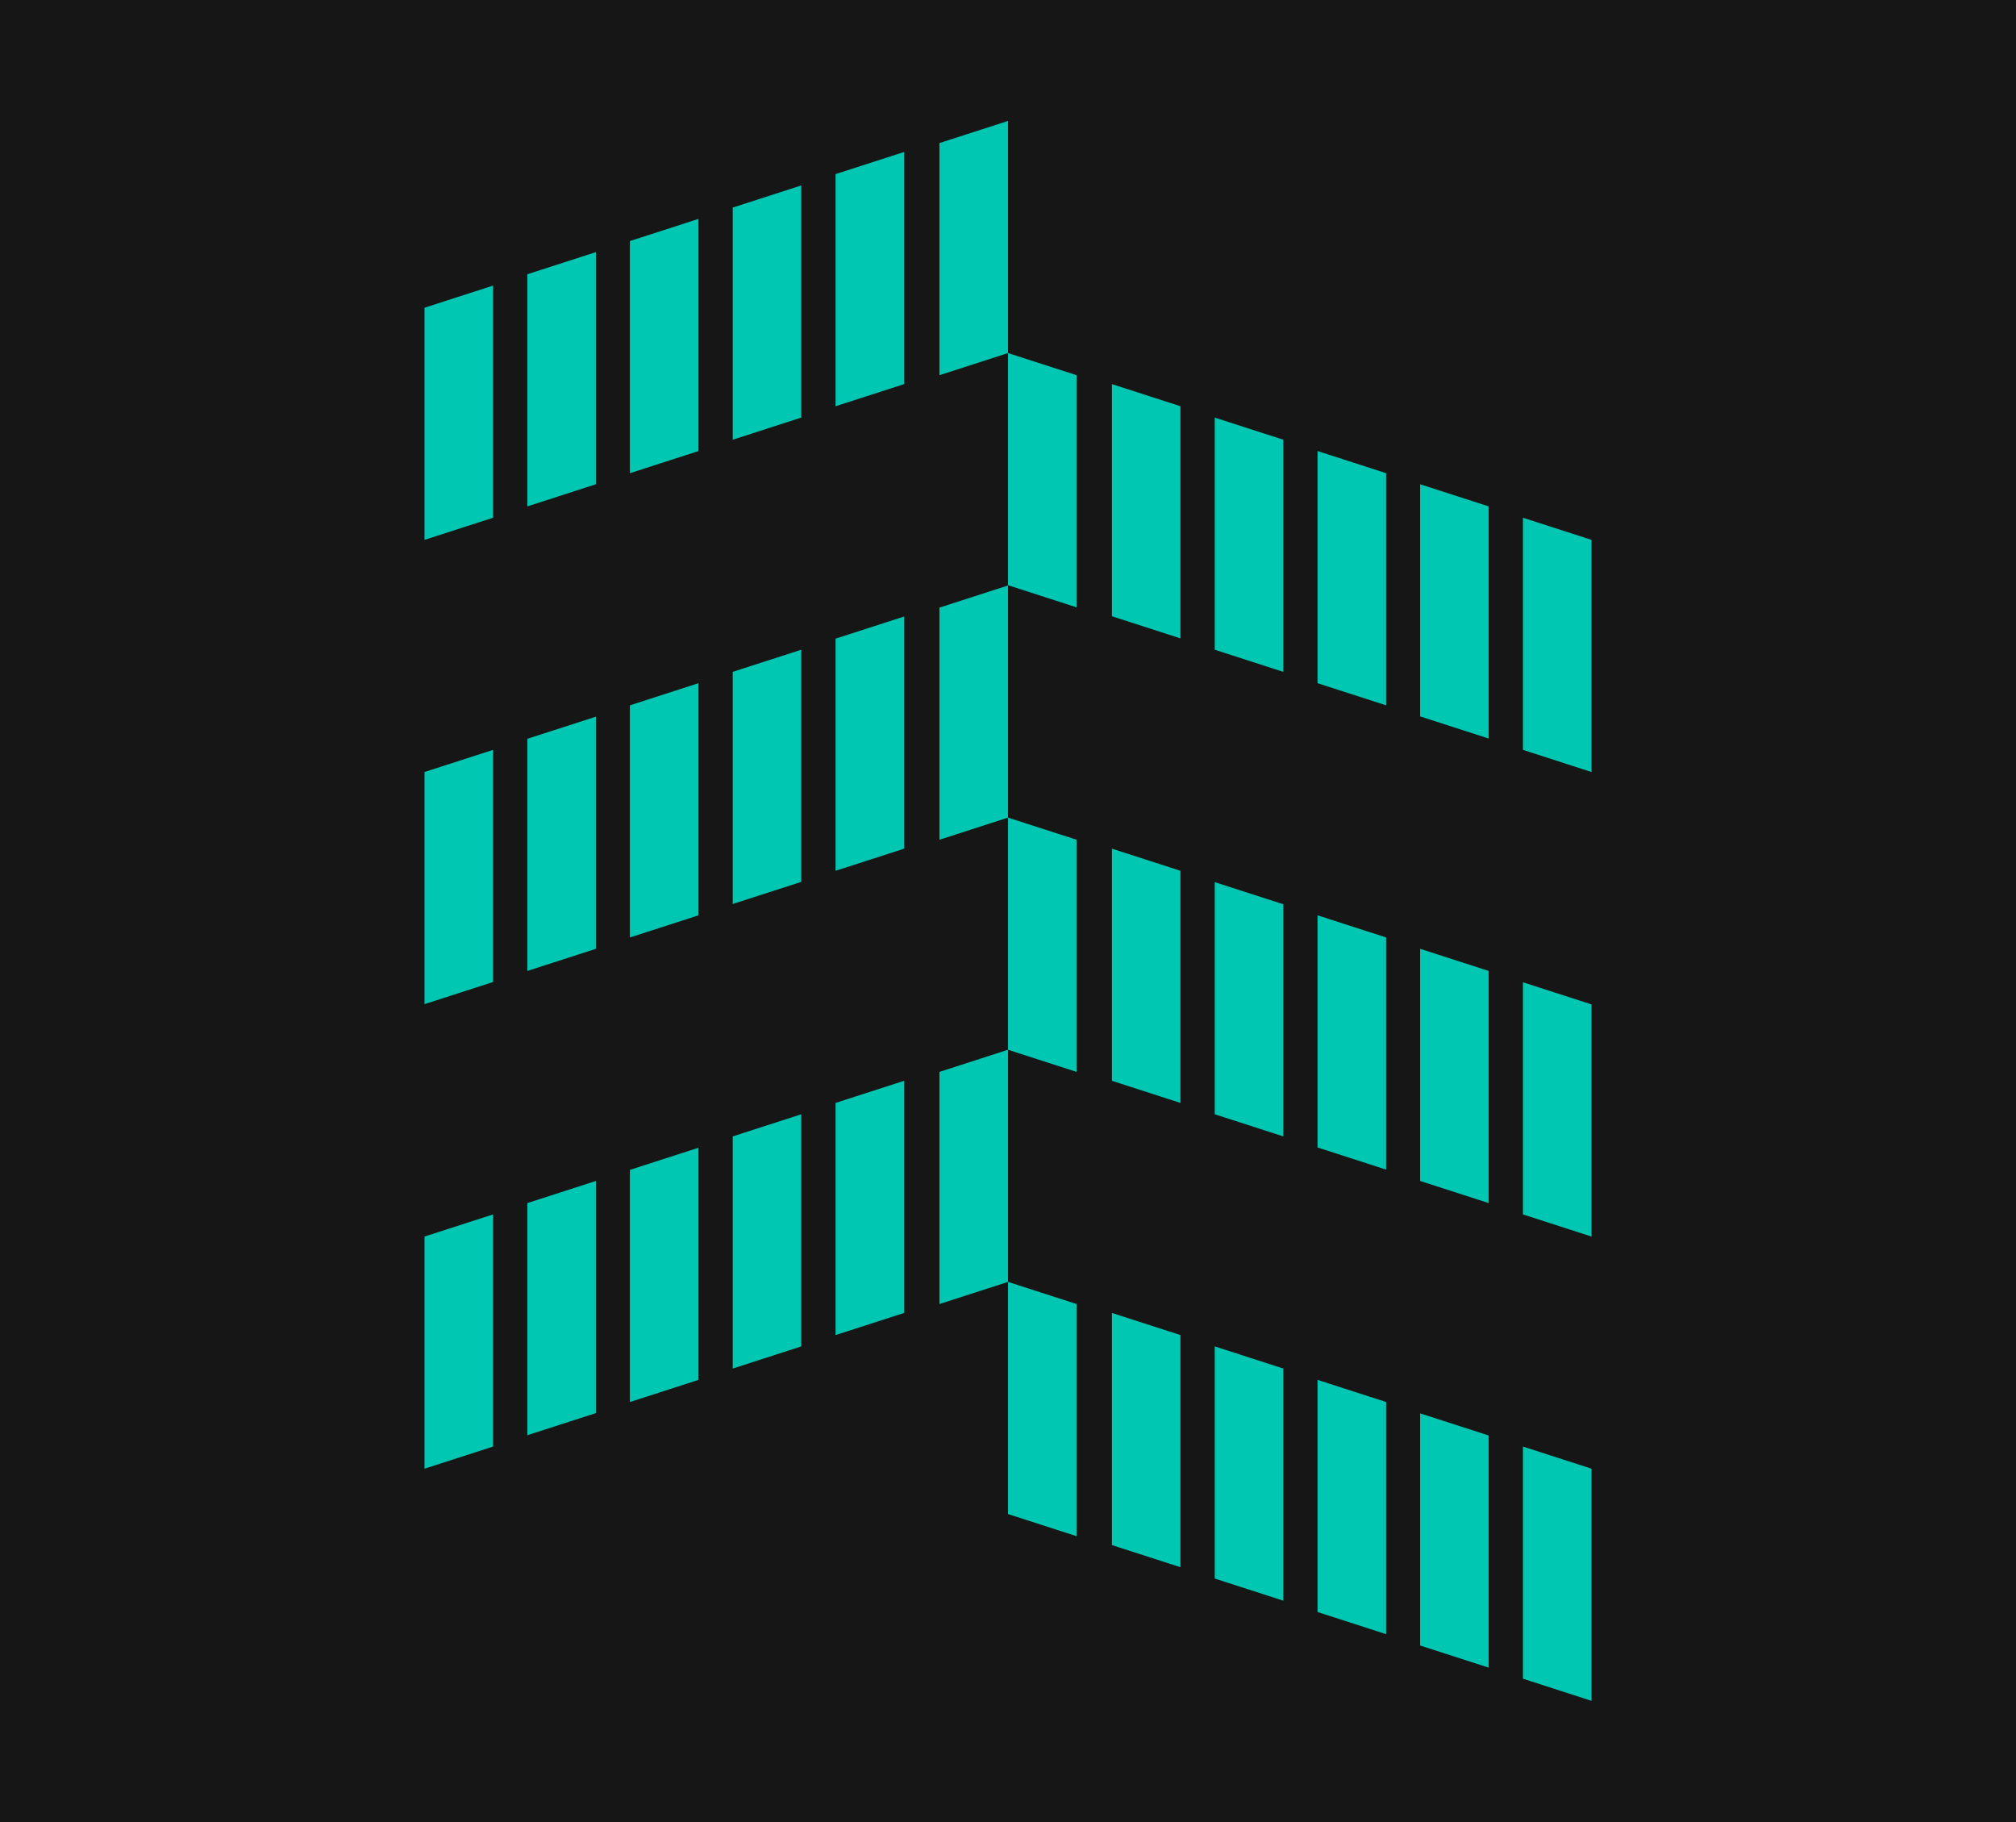
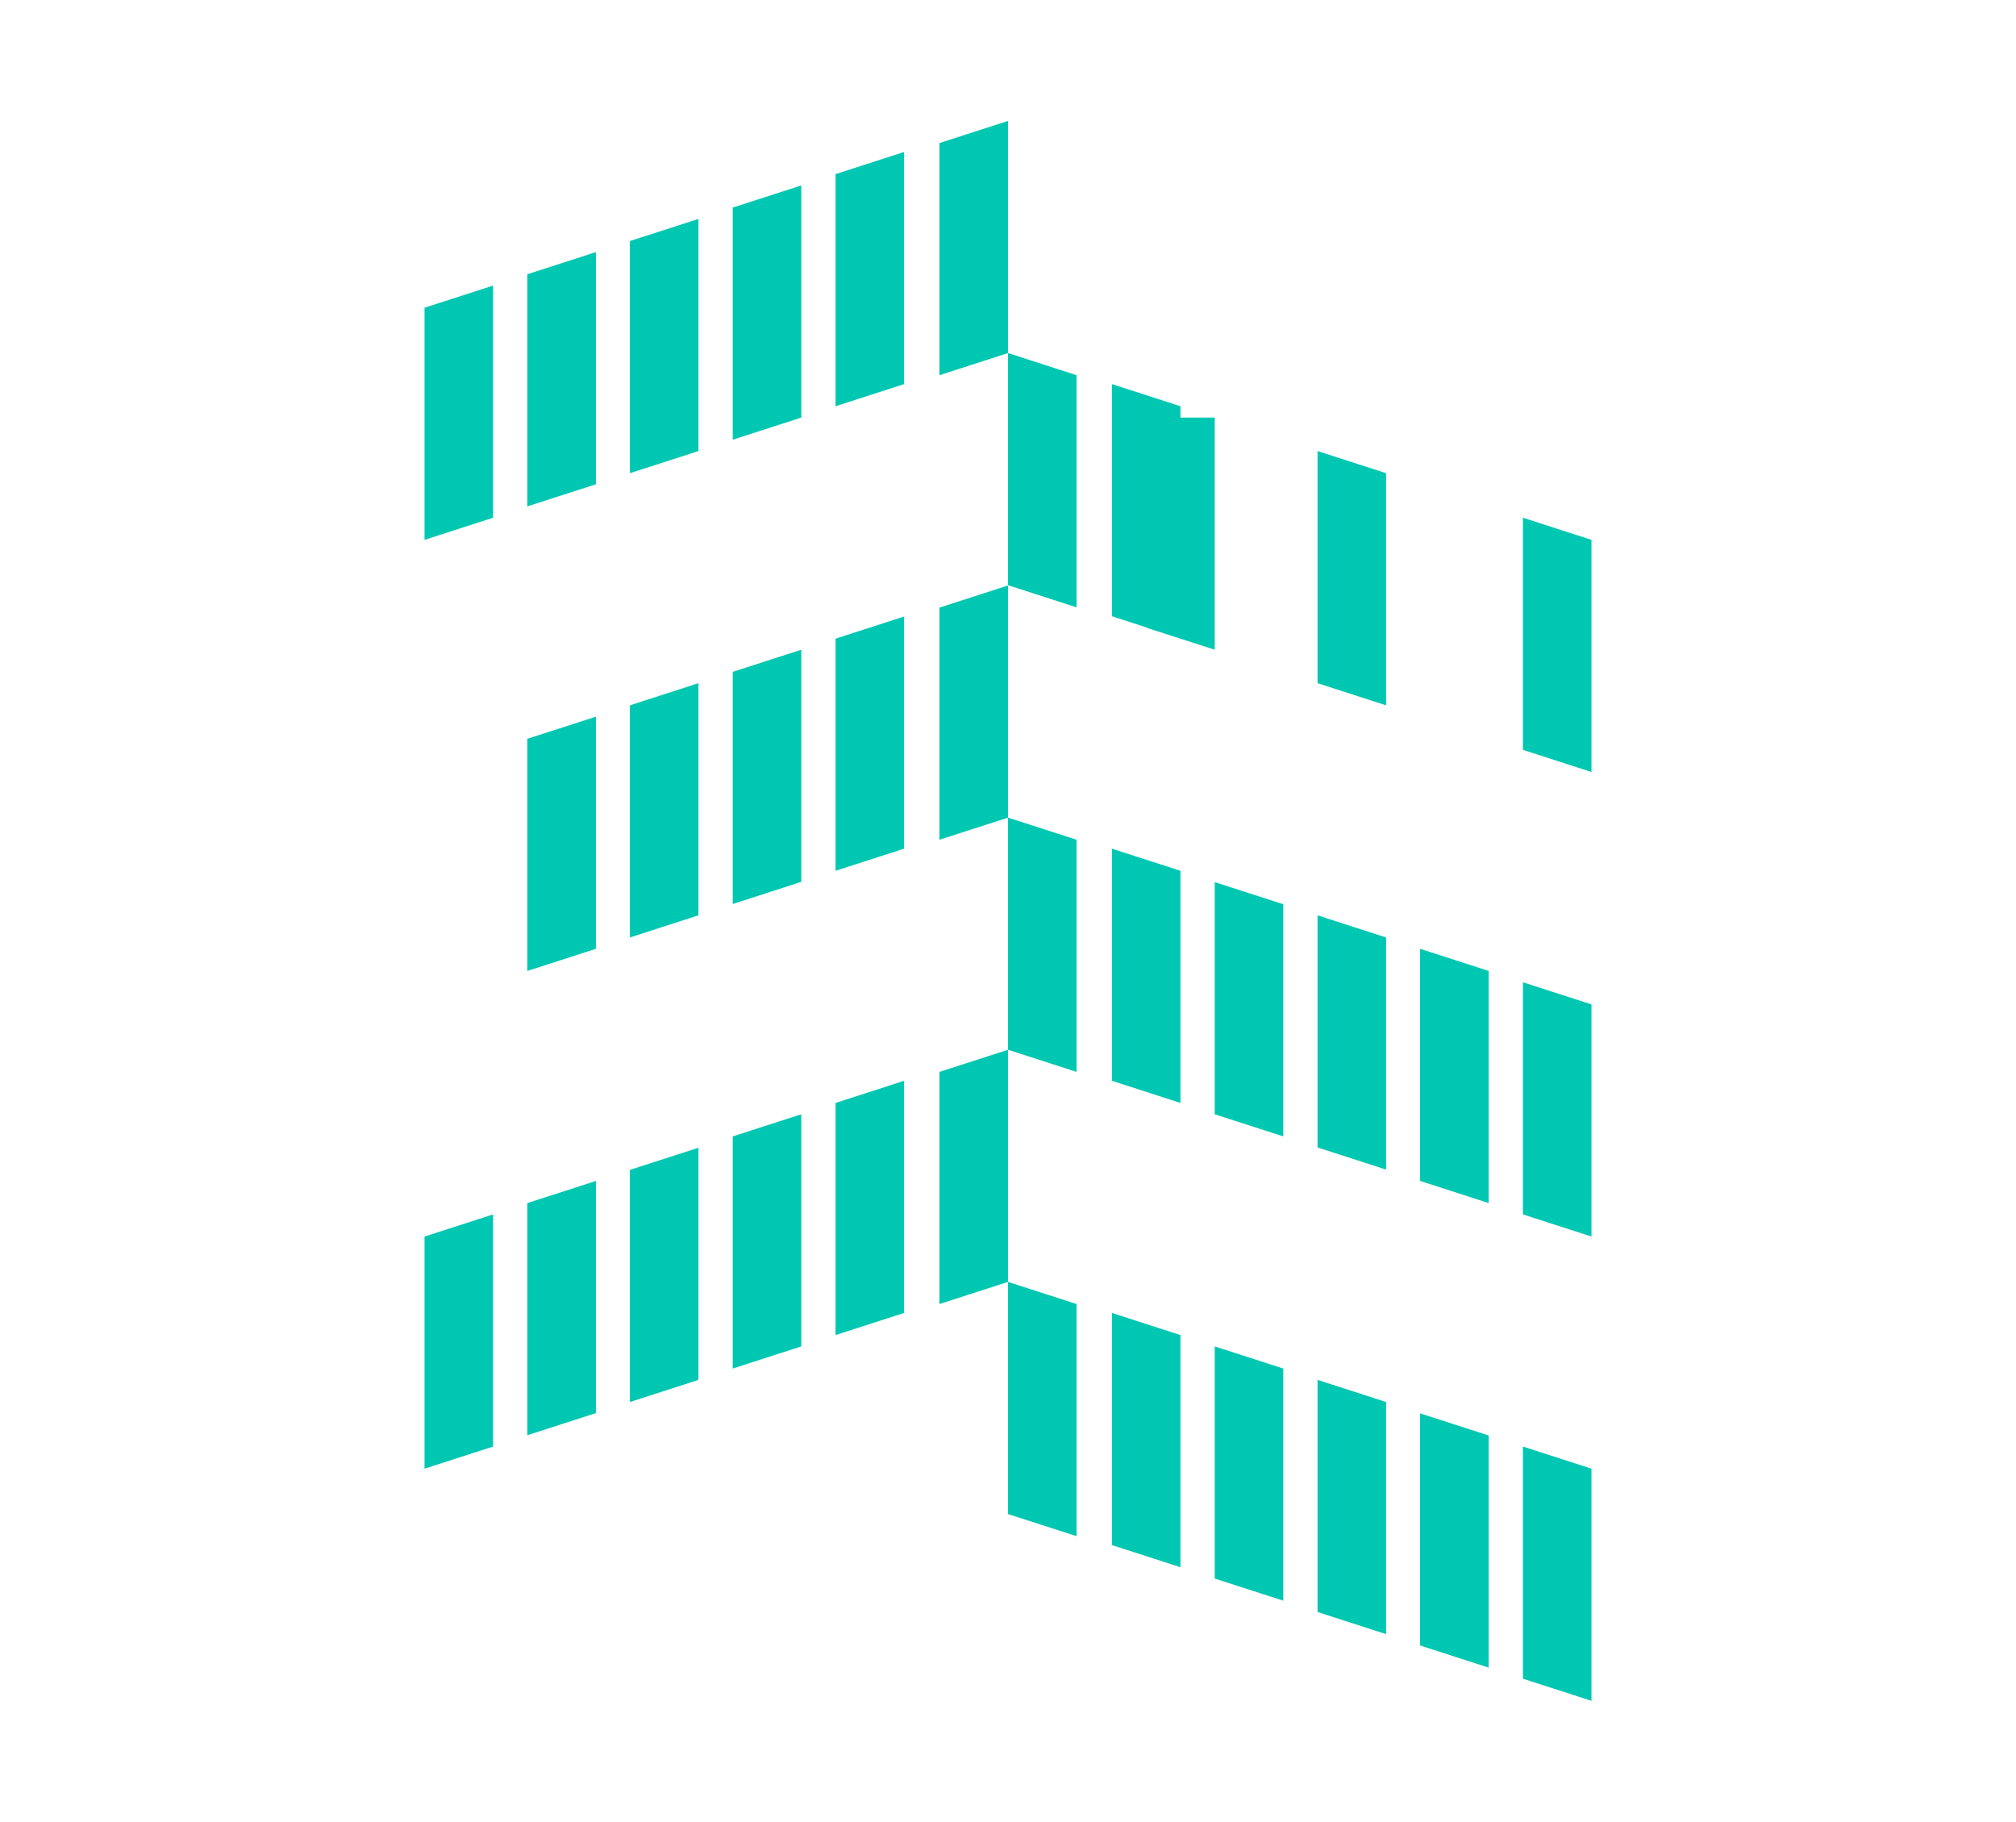
<svg xmlns="http://www.w3.org/2000/svg" version="1.1" id="Слой_1" x="0px" y="0px" viewBox="0 0 747 675" style="enable-background:new 0 0 747 675;" xml:space="preserve">
  <style type="text/css">
	.st0{fill:#161616;}
	.st1{fill:#00C7B1;}
</style>
-   <rect class="st0" width="747" height="675" />
  <g>
    <path class="st1" d="M564.3,535.9l25.4,8.2v86l-25.4-8.2V535.9z" />
    <path class="st1" d="M526.2,523.6l25.4,8.2v86l-25.4-8.2V523.6z" />
    <path class="st1" d="M488.2,511.2l25.4,8.2v86l-25.4-8.2V511.2z" />
    <path class="st1" d="M450.1,498.8l25.4,8.2v86l-25.4-8.2V498.8z" />
    <path class="st1" d="M412,486.4l25.4,8.2v86l-25.4-8.2V486.4z" />
    <path class="st1" d="M373.5,474.9l25.4,8.2v86l-25.4-8.2V474.9z" />
    <path class="st1" d="M182.7,449.9l-25.4,8.2l0,86l25.4-8.2L182.7,449.9z" />
    <path class="st1" d="M220.8,437.5l-25.4,8.2v86l25.4-8.2V437.5z" />
    <path class="st1" d="M258.8,425.2l-25.4,8.2v86l25.4-8.2L258.8,425.2z" />
    <path class="st1" d="M296.9,412.8l-25.4,8.2v86l25.4-8.2V412.8z" />
    <path class="st1" d="M335,400.4l-25.4,8.2v86l25.4-8.2V400.4z" />
    <path class="st1" d="M373.5,388.9l-25.4,8.2v86l25.4-8.2V388.9z" />
    <path class="st1" d="M564.3,363.9l25.4,8.2v86l-25.4-8.2V363.9z" />
    <path class="st1" d="M526.2,351.5l25.4,8.2v86l-25.4-8.2V351.5z" />
    <path class="st1" d="M488.2,339.1l25.4,8.2v86l-25.4-8.2V339.1z" />
    <path class="st1" d="M450.1,326.8l25.4,8.2v86l-25.4-8.2V326.8z" />
    <path class="st1" d="M412,314.4l25.4,8.2v86l-25.4-8.2V314.4z" />
    <path class="st1" d="M373.5,302.9l25.4,8.2v86l-25.4-8.2V302.9z" />
-     <path class="st1" d="M182.7,277.8l-25.4,8.2l0,86l25.4-8.2L182.7,277.8z" />
    <path class="st1" d="M220.8,265.5l-25.4,8.2v86l25.4-8.2V265.5z" />
    <path class="st1" d="M258.8,253.1l-25.4,8.2v86l25.4-8.2L258.8,253.1z" />
    <path class="st1" d="M296.9,240.7l-25.4,8.2v86l25.4-8.2V240.7z" />
    <path class="st1" d="M335,228.4l-25.4,8.2v86l25.4-8.2V228.4z" />
    <path class="st1" d="M373.5,216.9l-25.4,8.2v86l25.4-8.2V216.9z" />
    <path class="st1" d="M564.3,191.8l25.4,8.2v86l-25.4-8.2V191.8z" />
-     <path class="st1" d="M526.2,179.4l25.4,8.2v86l-25.4-8.2V179.4z" />
    <path class="st1" d="M488.2,167.1l25.4,8.2v86l-25.4-8.2V167.1z" />
-     <path class="st1" d="M450.1,154.7l25.4,8.2v86l-25.4-8.2V154.7z" />
+     <path class="st1" d="M450.1,154.7v86l-25.4-8.2V154.7z" />
    <path class="st1" d="M412,142.3l25.4,8.2v86l-25.4-8.2V142.3z" />
    <path class="st1" d="M373.5,130.8l25.4,8.2v86l-25.4-8.2V130.8z" />
    <path class="st1" d="M182.7,105.8l-25.4,8.2l0,86l25.4-8.2V105.8z" />
    <path class="st1" d="M220.8,93.4l-25.4,8.2v86l25.4-8.2V93.4z" />
    <path class="st1" d="M258.8,81.1l-25.4,8.2v86l25.4-8.2V81.1z" />
    <path class="st1" d="M296.9,68.7l-25.4,8.2v86l25.4-8.2V68.7z" />
    <path class="st1" d="M335,56.3l-25.4,8.2v86l25.4-8.2V56.3z" />
    <path class="st1" d="M373.5,44.8L348.1,53v86l25.4-8.2V44.8z" />
  </g>
</svg>